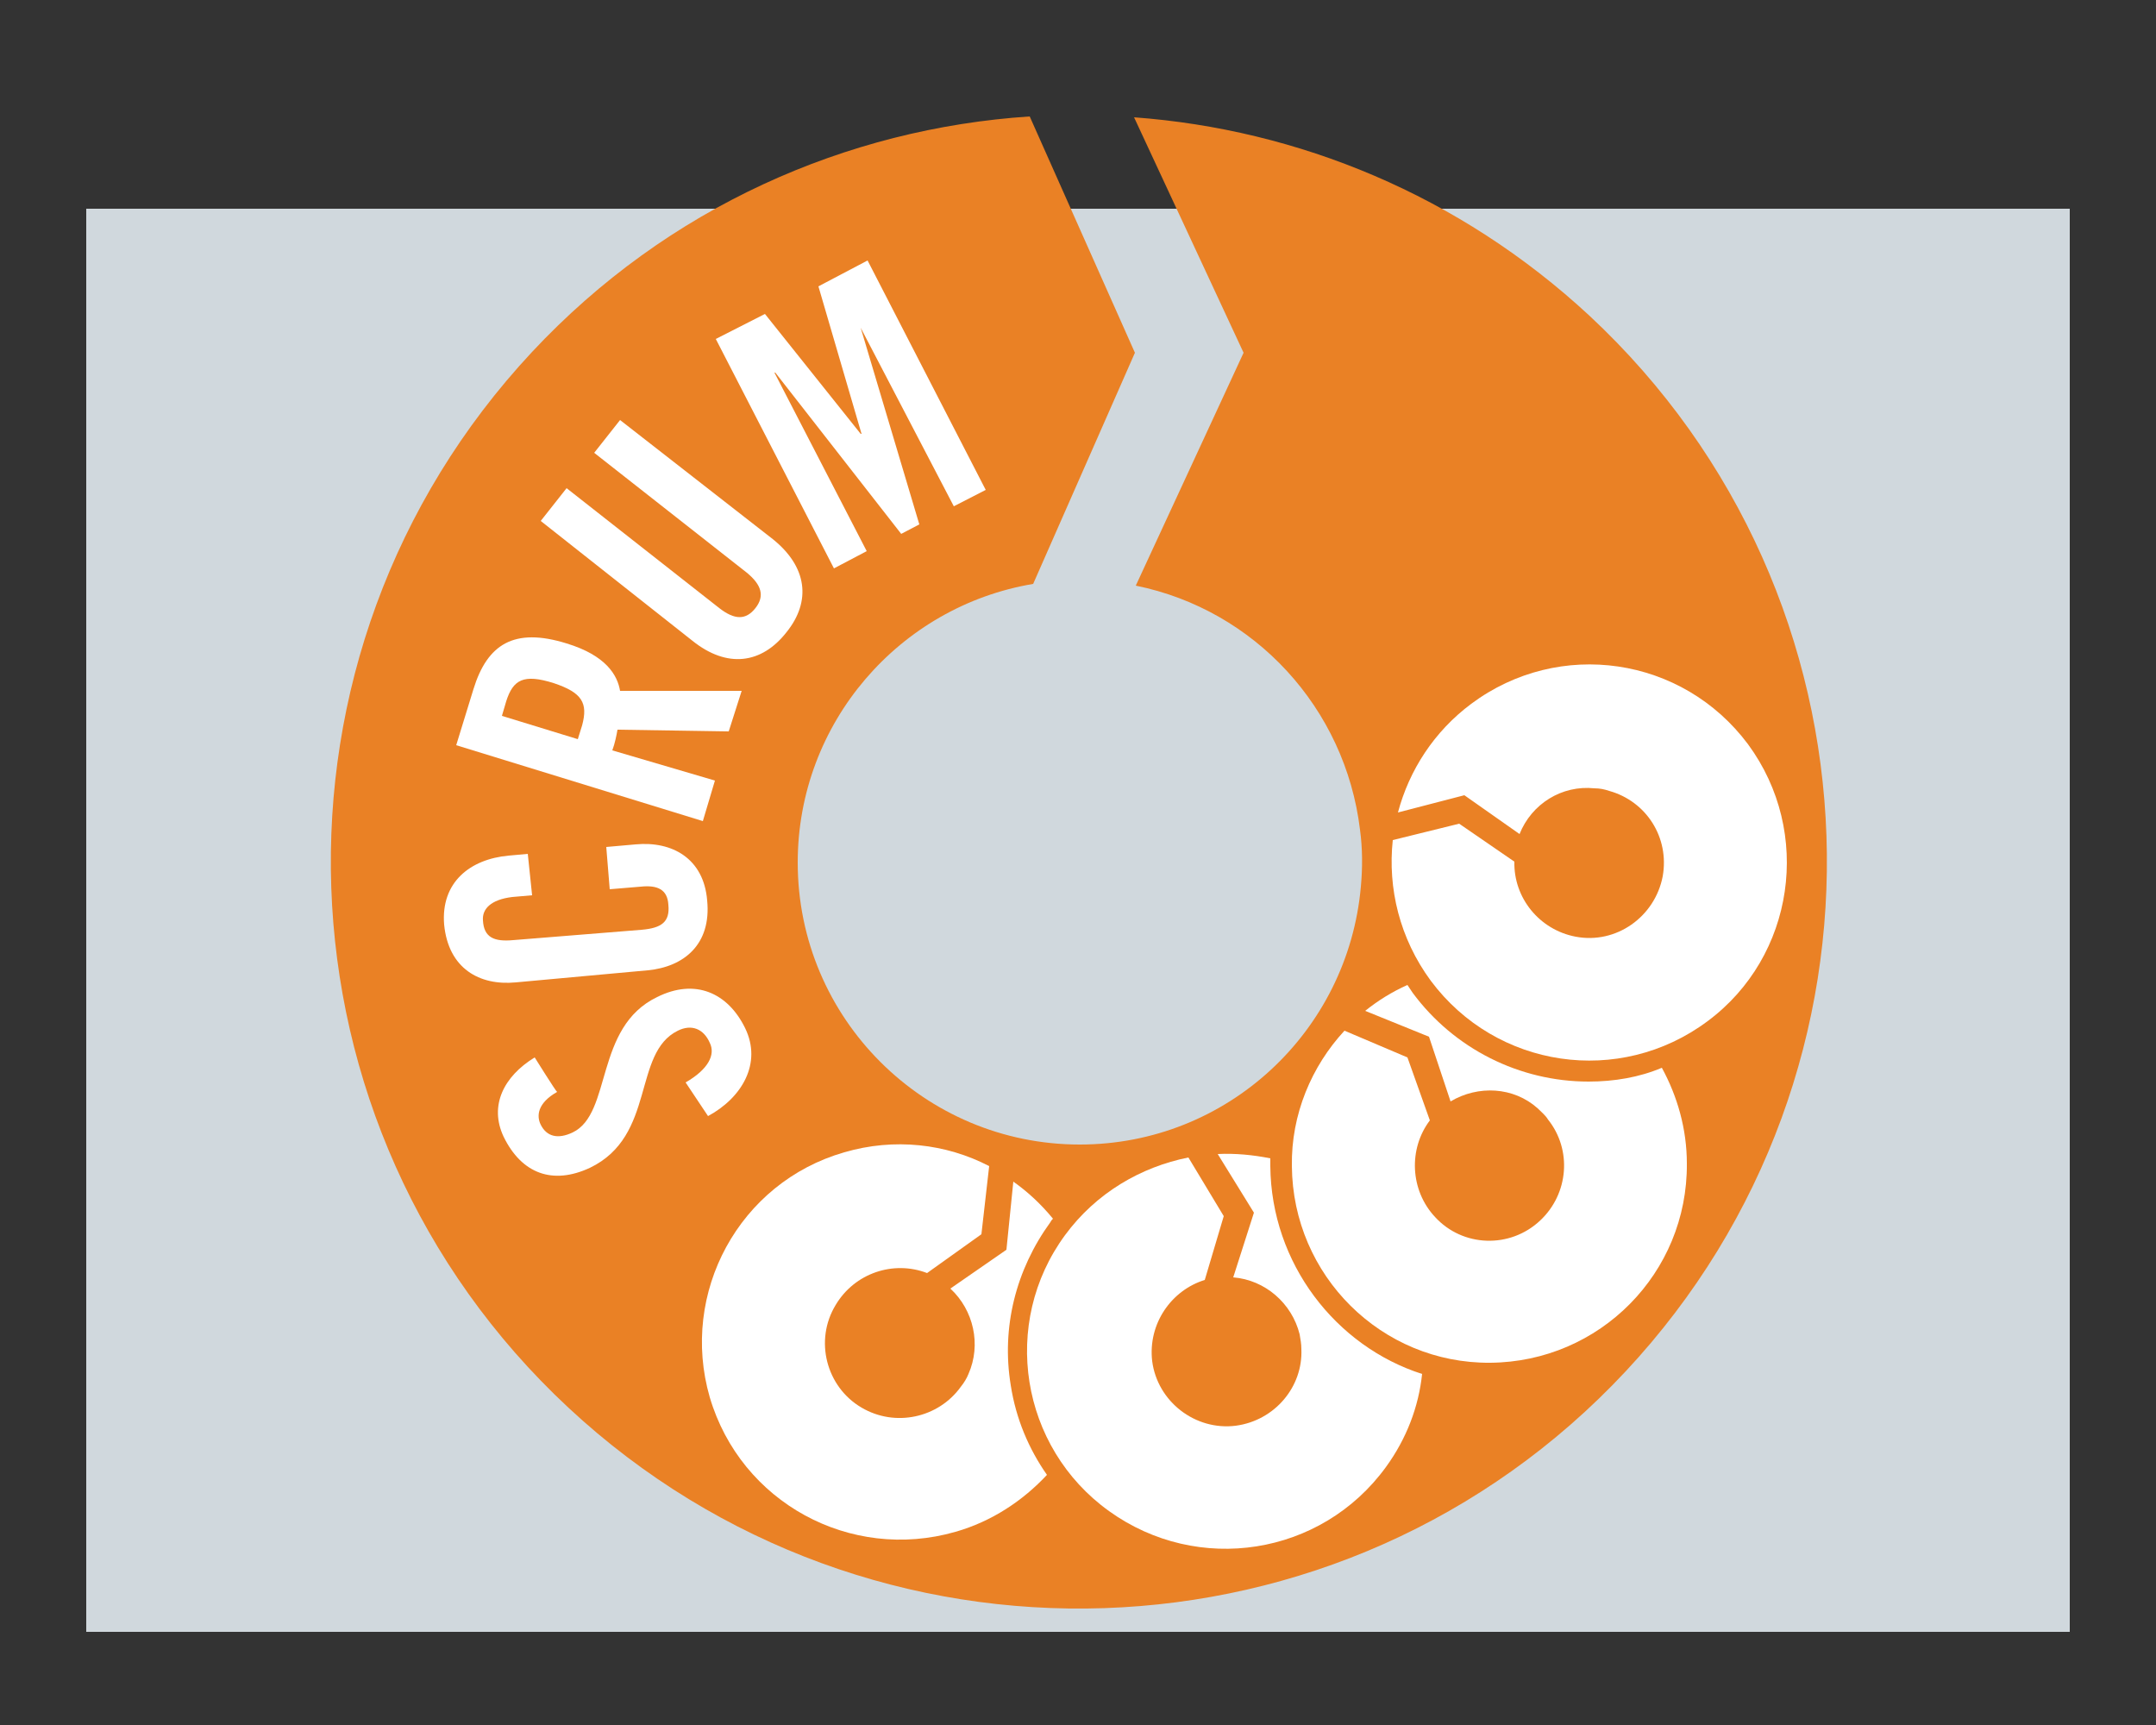
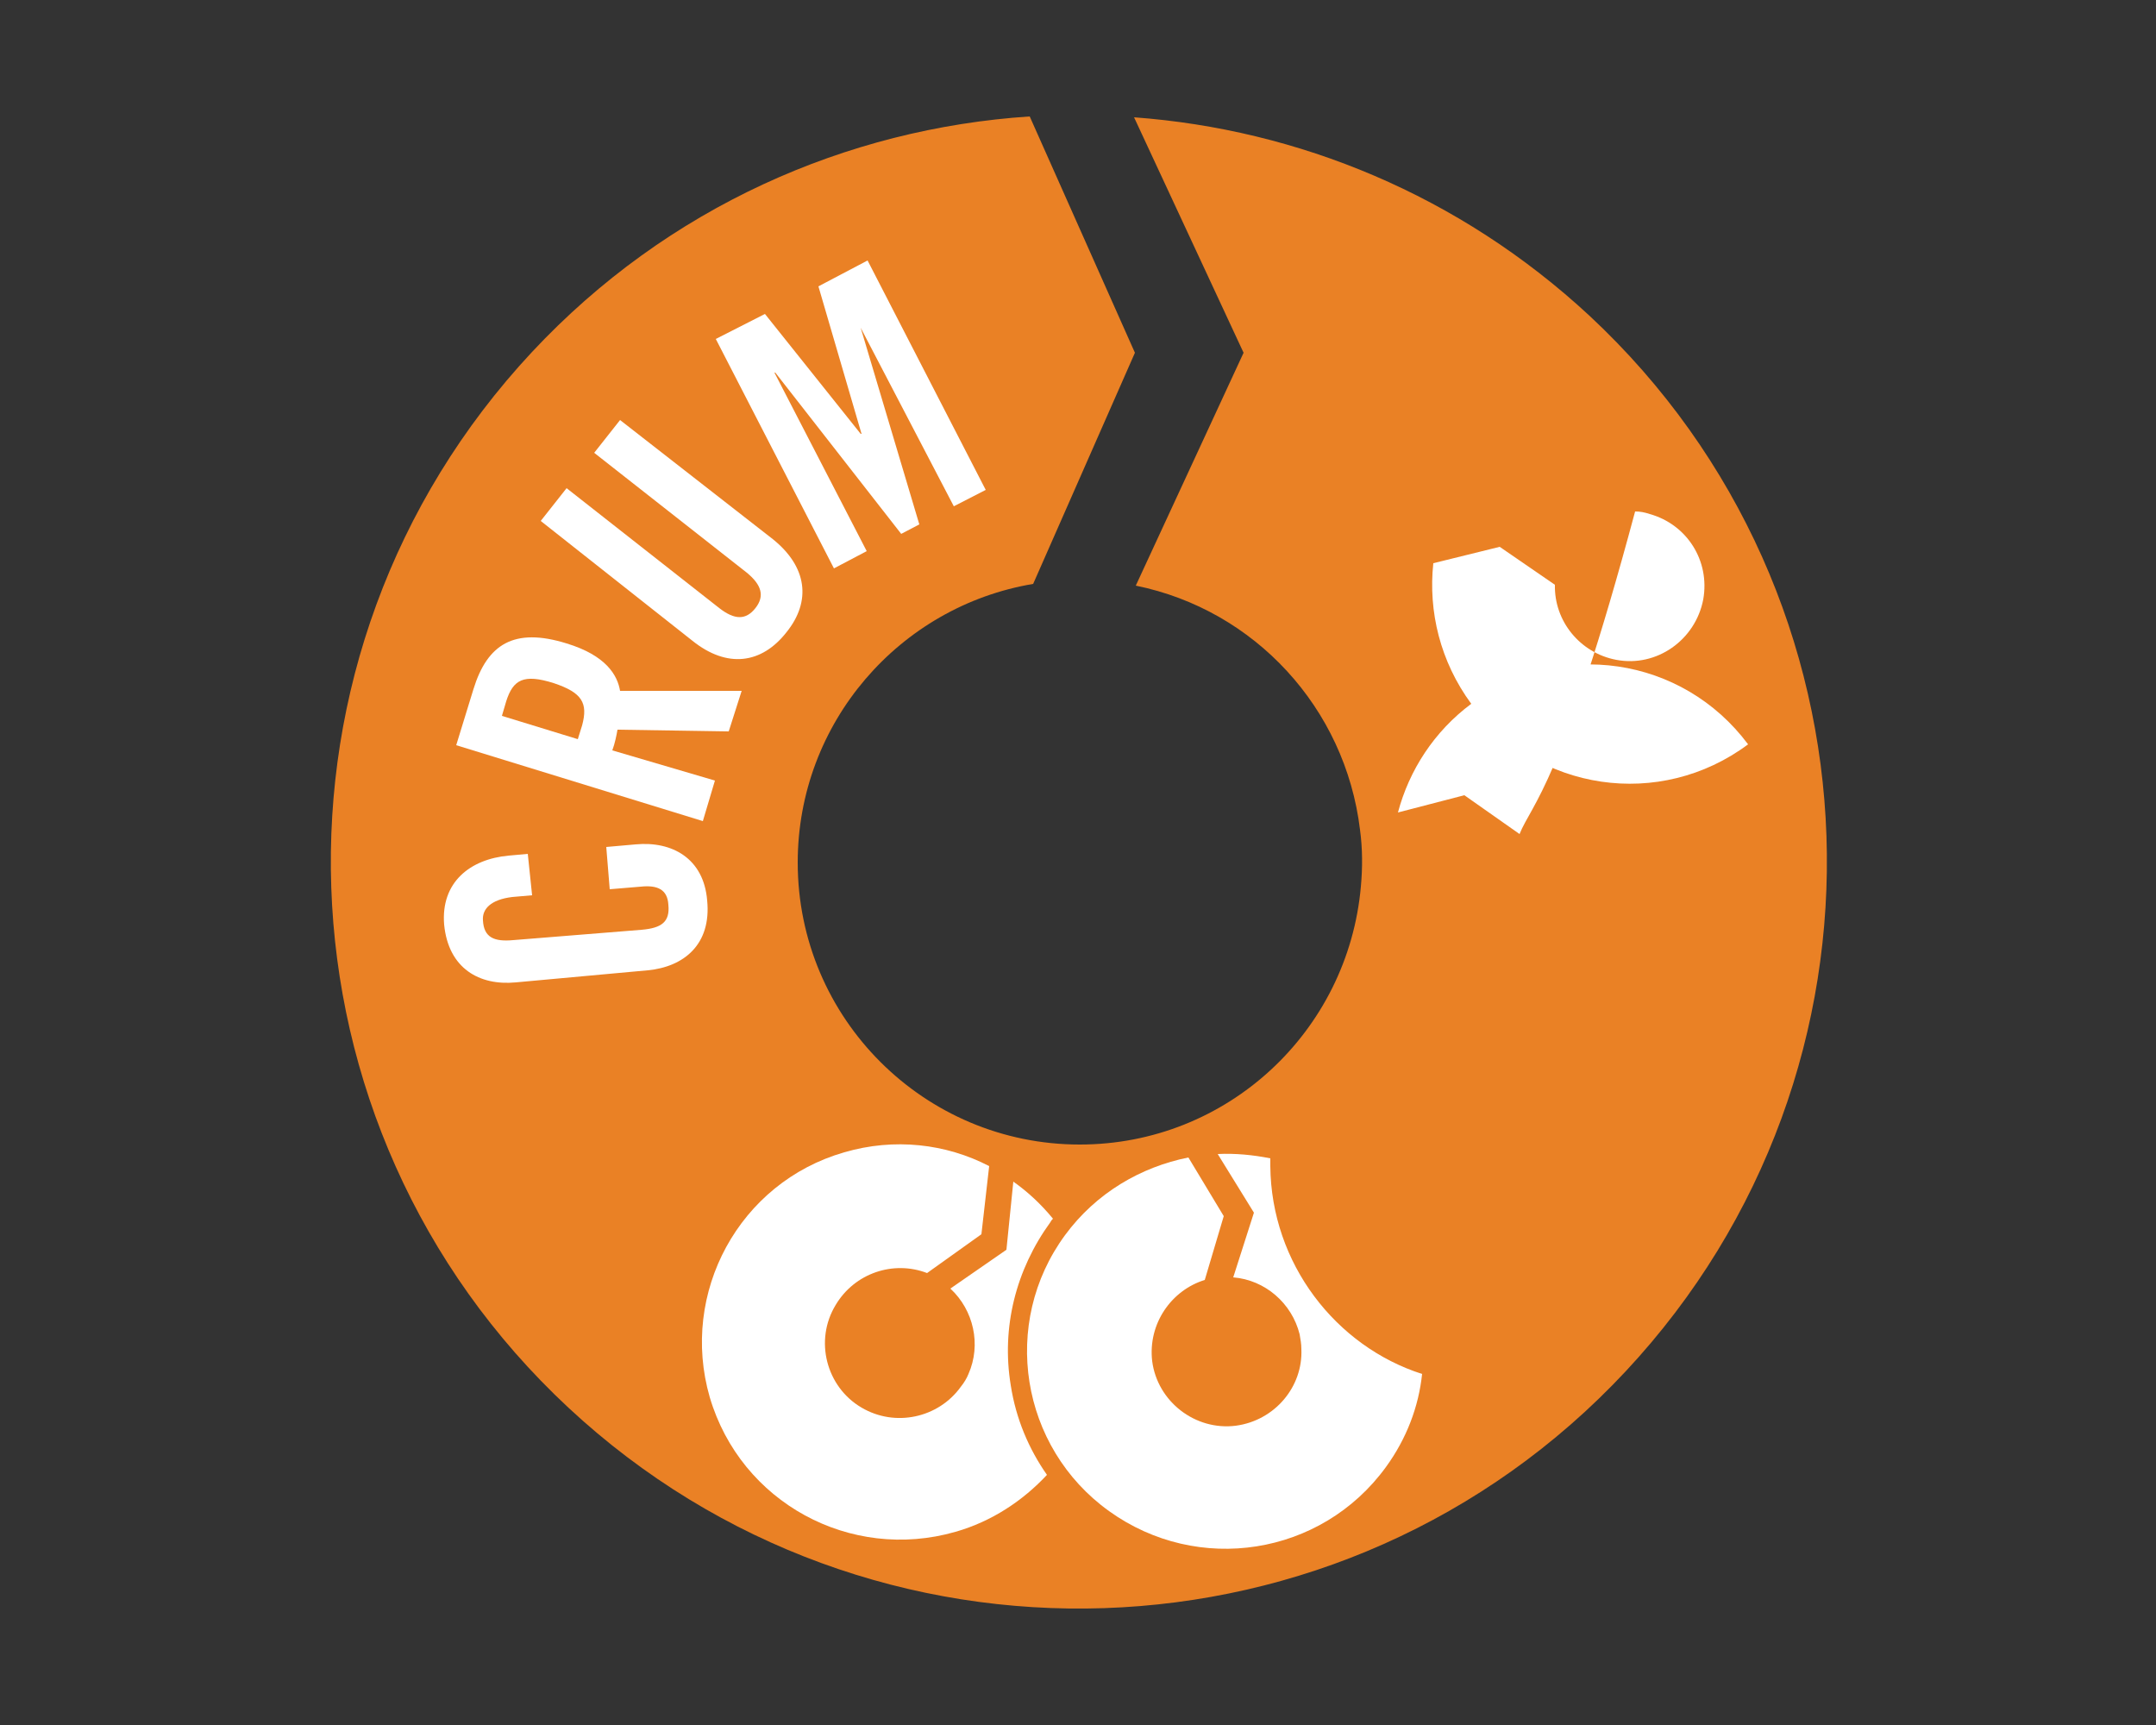
<svg xmlns="http://www.w3.org/2000/svg" version="1.1" x="0px" y="0px" viewBox="0 0 250 200" style="enable-background:new 0 0 250 200;" xml:space="preserve">
  <rect x="0" y="0" width="250" height="200" fill="#333333" stroke="none" />
  <style type="text/css">
	.st0{fill:#D0D8DD;}
	.st1{fill:#EA8125;}
	.st2{fill:#FFFFFF;}
</style>
  <g id="Stage">
-     <rect x="10" y="24.2" class="st0" width="230" height="165" />
-   </g>
+     </g>
  <g id="Set">
</g>
  <g id="Tor">
    <path class="st1" d="M131.7,67.9l12.5-27l-12.7-27.3c19,1.4,37.7,9,52.8,23c35,32.6,36.9,87.4,4.2,122.4   c-32.7,35-87.6,36.8-122.6,4.2c-35-32.6-36.9-87.4-4.2-122.4C77.4,24,98.2,14.9,119.4,13.5l12.2,27.4l-11.8,26.8   c-15.5,2.6-27.3,16.1-27.3,32.3c0,18.1,14.7,32.7,32.7,32.7c17.1,0,31.1-13.1,32.6-29.9c0.2-2.2,0.2-4.4-0.1-6.6   C156,82.1,145.5,70.7,131.7,67.9L131.7,67.9z" />
-     <path class="st2" d="M62,122.6c-3.6,2.2-5.3,5.6-3.6,9.2c2.1,4.3,5.7,5.6,10,3.6c7.7-3.7,4.9-13.3,10.2-15.9c1.6-0.8,3-0.2,3.7,1.4   c0.7,1.4-0.2,3.1-2.8,4.6l2.6,3.9c3.9-2.1,6.3-6.1,4.3-10.2c-2-4.1-5.8-5.8-10.2-3.6c-7.3,3.5-5.2,13.5-9.8,15.7   c-1.7,0.8-3,0.5-3.7-0.9c-0.5-1-0.4-2.5,1.9-3.8C64.5,126.6,62,122.6,62,122.6z" />
    <path class="st2" d="M61.2,99L59,99.2c-4.5,0.4-7.9,3.1-7.5,8c0.5,5.1,4.1,7.1,8.3,6.7l15.3-1.4c4.2-0.4,7.4-3,6.9-8.1   c-0.4-4.9-4.1-6.9-8.3-6.5l-3.4,0.3l0.4,4.9l3.6-0.3c1.9-0.2,3.1,0.3,3.2,2.1c0.2,2-0.8,2.7-3.1,2.9L59.5,109   c-2.2,0.2-3.4-0.3-3.5-2.3c-0.1-1.3,0.9-2.4,3.4-2.7l2.3-0.2L61.2,99z" />
    <path class="st2" d="M84.5,84.8l1.5-4.7l-14.1,0c-0.3-1.8-1.6-4.1-6.2-5.5c-6.1-1.9-9.2,0.1-10.8,5.3l-2,6.5l28.6,8.8l1.4-4.7   L71,87c0.3-0.8,0.5-1.8,0.6-2.4L84.5,84.8z M67.5,84.1L67,85.7L58.2,83l0.5-1.7c0.8-2.5,2-3.2,5.5-2.1   C67.5,80.3,68.2,81.5,67.5,84.1z" />
    <path class="st2" d="M80.3,74.3c4,3.2,8,2.7,10.9-1c2.9-3.6,2.4-7.6-1.6-10.8L71.9,48.7l-3,3.8l17.7,13.9c1.7,1.4,2.1,2.7,1,4.1   c-1.1,1.4-2.4,1.4-4.2,0L65.7,56.6l-3,3.8L80.3,74.3L80.3,74.3z" />
    <polygon class="st2" points="94.9,33.2 99.9,50.3 99.8,50.3 88.7,36.4 83,39.3 96.7,65.9 100.5,63.9 89.8,43.2 89.9,43.2    104.5,61.9 106.6,60.8 99.8,38 99.8,38 110.6,58.7 114.3,56.8 100.6,30.2 94.9,33.2  " />
    <path class="st2" d="M117.2,160.6c-1.1-6.7,0.6-13.4,4.6-18.9c0.1-0.2,0.2-0.3,0.3-0.4c-1.4-1.7-2.9-3.1-4.6-4.3l-0.8,7.9l-6.5,4.5   c2.7,2.5,3.6,6.5,2.1,9.9c-0.2,0.5-0.5,1-0.9,1.5c-2.6,3.6-7.6,4.7-11.5,2.4c-4.1-2.4-5.5-7.8-3-11.9c2.2-3.7,6.7-5.2,10.6-3.7   l6.3-4.5l0.9-7.9c-5-2.6-11-3.3-16.8-1.6c-12.2,3.5-19.1,16.3-15.6,28.4c3.6,12.2,16.3,19.1,28.5,15.6c4.2-1.2,7.8-3.6,10.6-6.6   C119.3,168,117.8,164.5,117.2,160.6z" />
    <path class="st2" d="M147.3,135.2c0-0.3,0-0.6,0-0.9c-2-0.4-4.1-0.6-6.1-0.5l4.2,6.8l-2.4,7.5c3.7,0.3,6.8,3,7.7,6.6   c0.1,0.6,0.2,1.1,0.2,1.7c0.2,4.4-3.1,8.3-7.6,8.9c-4.7,0.6-9.1-2.8-9.7-7.5c-0.5-4.3,2.2-8.2,6.1-9.4l2.2-7.4l-4.1-6.8   c-5.5,1.1-10.7,4.1-14.3,9c-7.5,10.2-5.2,24.6,5.1,32c10.3,7.4,24.6,5.2,32.1-5.1c2.4-3.3,3.8-7,4.2-10.8   C154.9,156.1,147.4,146.5,147.3,135.2z" />
-     <path class="st2" d="M176.2,96.7l-6.4-4.5l-7.7,2c1.3-4.9,4.2-9.4,8.5-12.6c10.2-7.6,24.5-5.5,32.1,4.7c7.5,10.2,5.4,24.6-4.7,32.1   c-10.2,7.6-24.5,5.5-32.1-4.7c-3.6-4.9-5-10.7-4.4-16.3l7.7-1.9l6.4,4.4c-0.1,4.2,2.9,7.9,7.1,8.7c4.7,0.9,9.2-2.3,10.1-7   c0.8-4.5-1.9-8.7-6.2-9.9c-0.6-0.2-1.1-0.3-1.7-0.3C181.1,91,177.6,93.2,176.2,96.7L176.2,96.7z" />
-     <path class="st2" d="M184.2,125.4c-8,0-15.6-3.8-20.4-10.3c-0.2-0.3-0.4-0.6-0.6-0.9c-1.8,0.8-3.4,1.8-4.9,3l7.4,3l2.5,7.5   c3.2-1.9,7.3-1.7,10.1,0.8c0.4,0.4,0.9,0.8,1.2,1.3c2.8,3.5,2.4,8.6-0.9,11.7c-3.5,3.3-9,3.1-12.2-0.4c-2.9-3.1-3.1-7.9-0.6-11.2   l-2.6-7.3l-7.3-3.1c-3.8,4.1-6.2,9.7-6.1,15.7c0.1,12.7,10.4,22.9,23,22.8c12.7-0.1,22.9-10.4,22.8-23.1c0-4-1.1-7.8-2.9-11.1   C190.1,124.9,187.2,125.4,184.2,125.4z" />
+     <path class="st2" d="M176.2,96.7l-6.4-4.5l-7.7,2c1.3-4.9,4.2-9.4,8.5-12.6c10.2-7.6,24.5-5.5,32.1,4.7c-10.2,7.6-24.5,5.5-32.1-4.7c-3.6-4.9-5-10.7-4.4-16.3l7.7-1.9l6.4,4.4c-0.1,4.2,2.9,7.9,7.1,8.7c4.7,0.9,9.2-2.3,10.1-7   c0.8-4.5-1.9-8.7-6.2-9.9c-0.6-0.2-1.1-0.3-1.7-0.3C181.1,91,177.6,93.2,176.2,96.7L176.2,96.7z" />
  </g>
</svg>